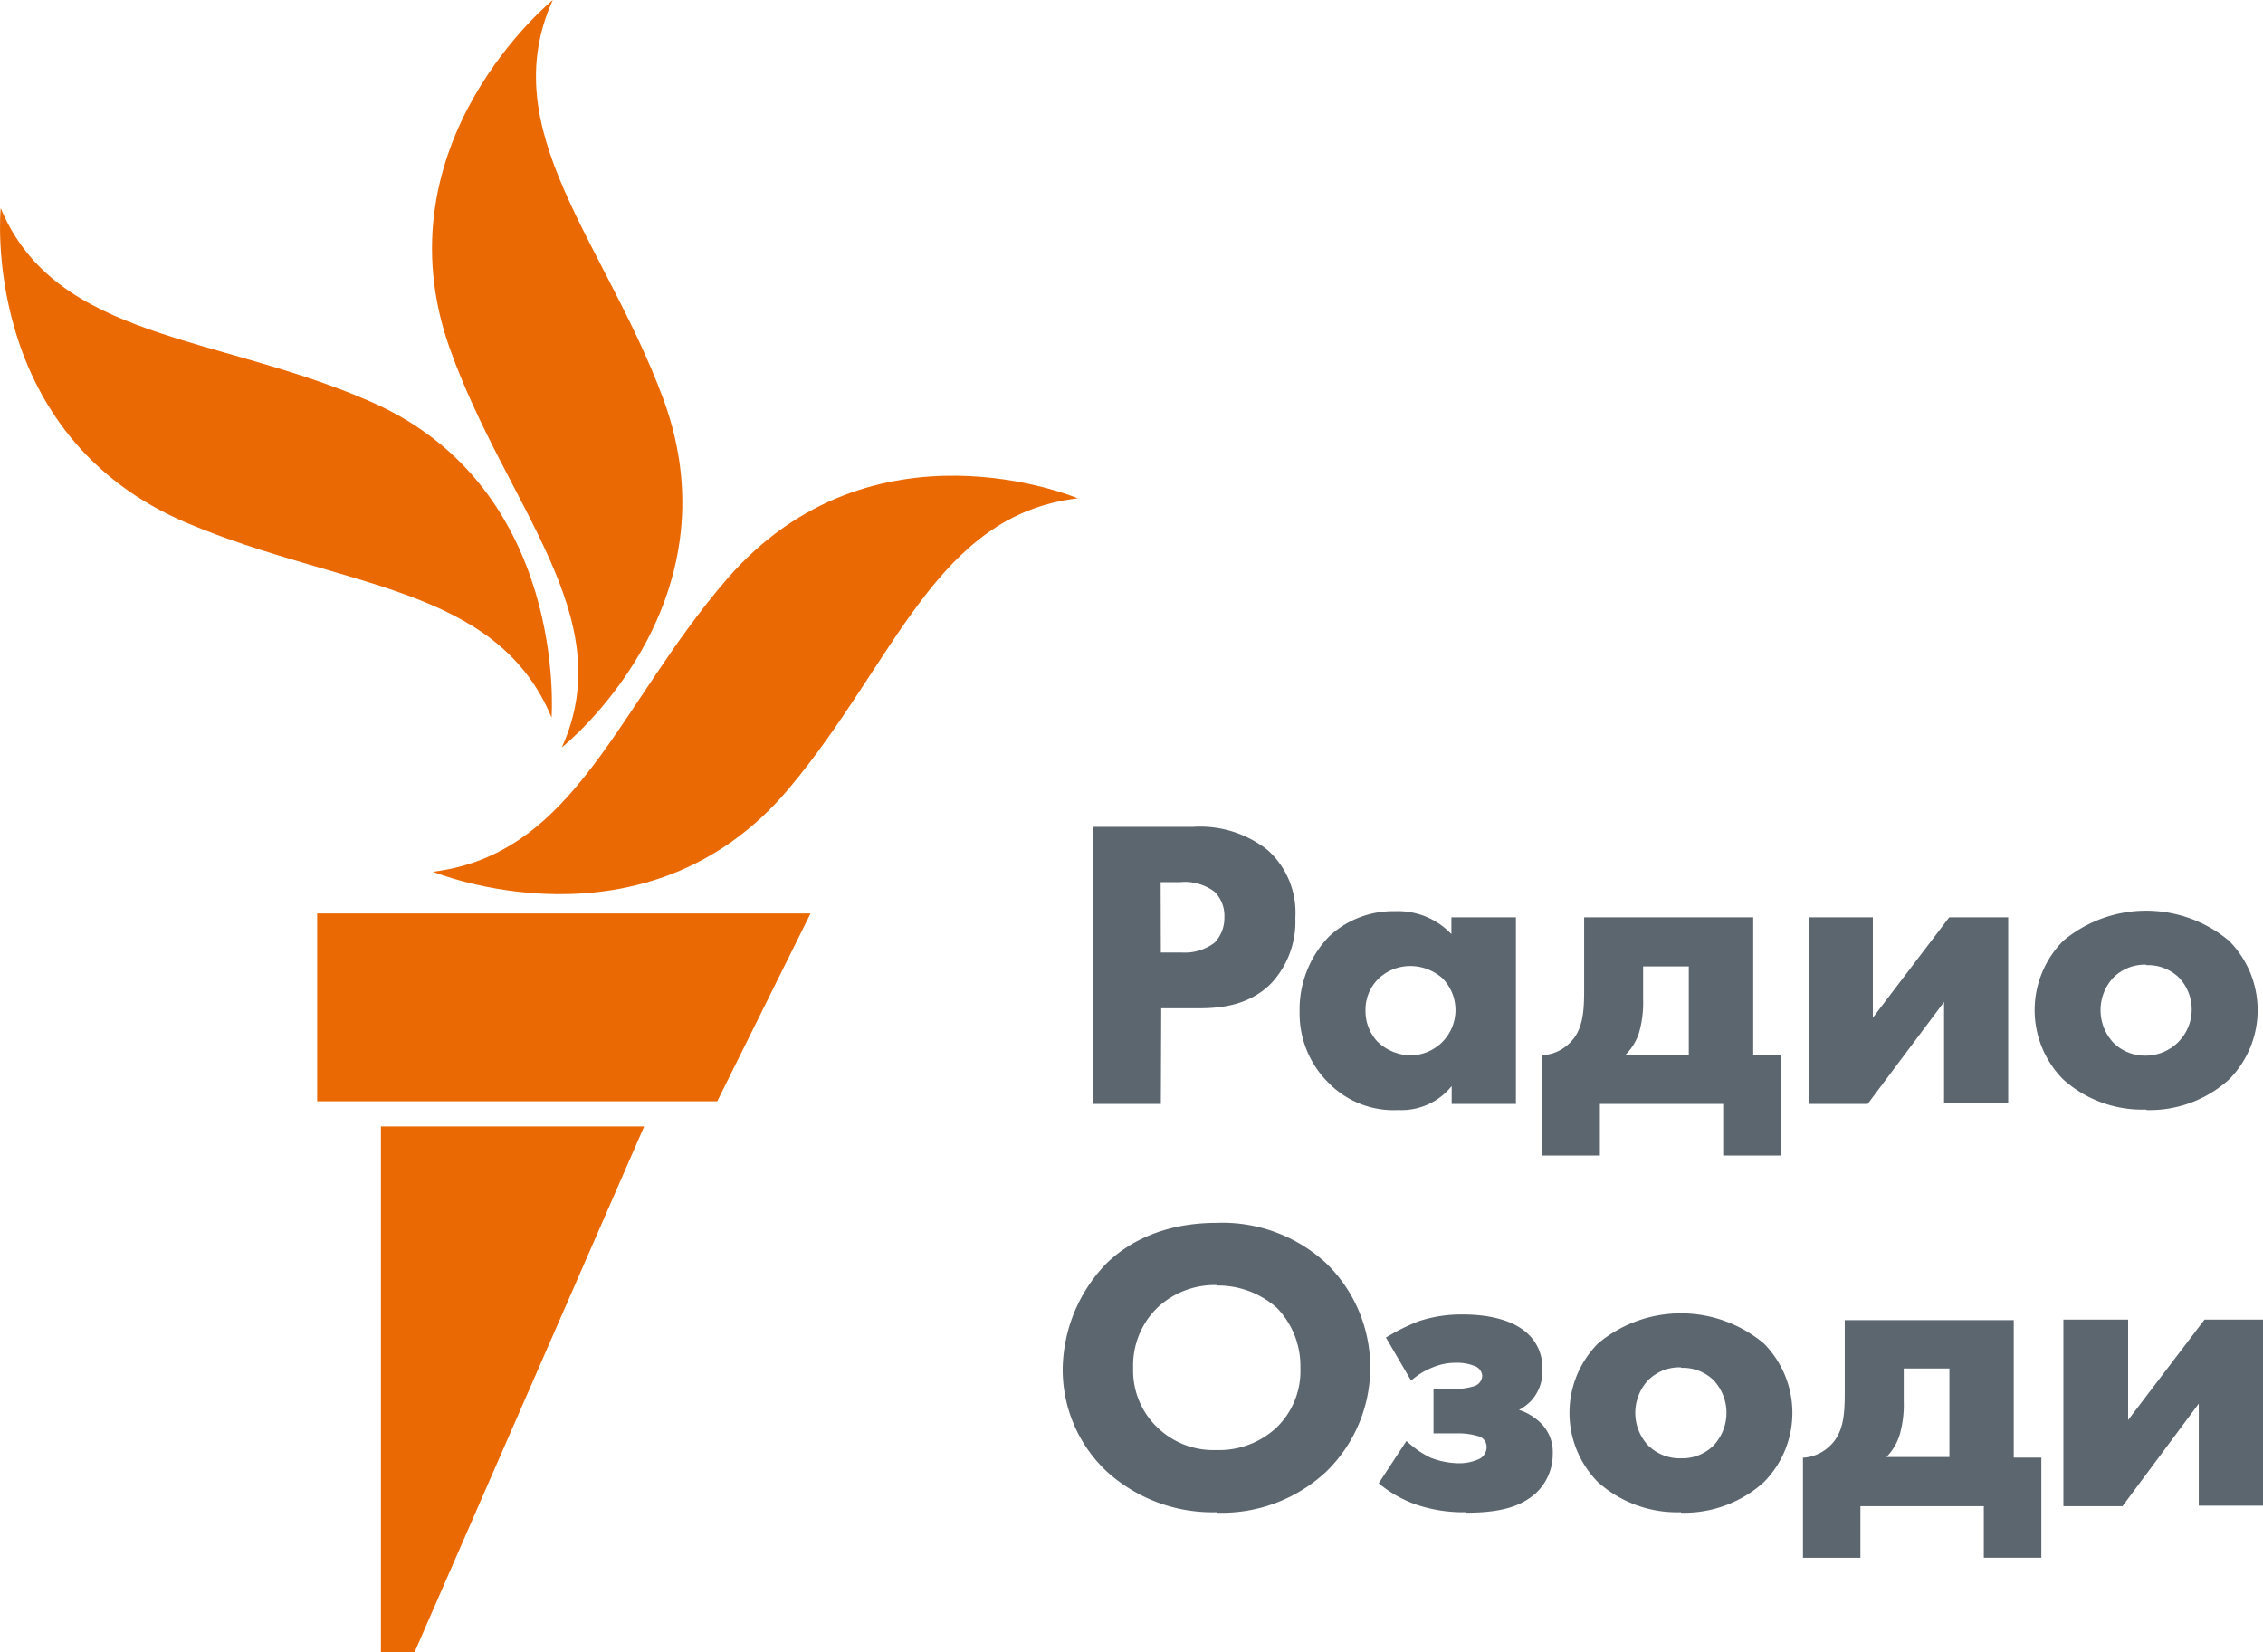
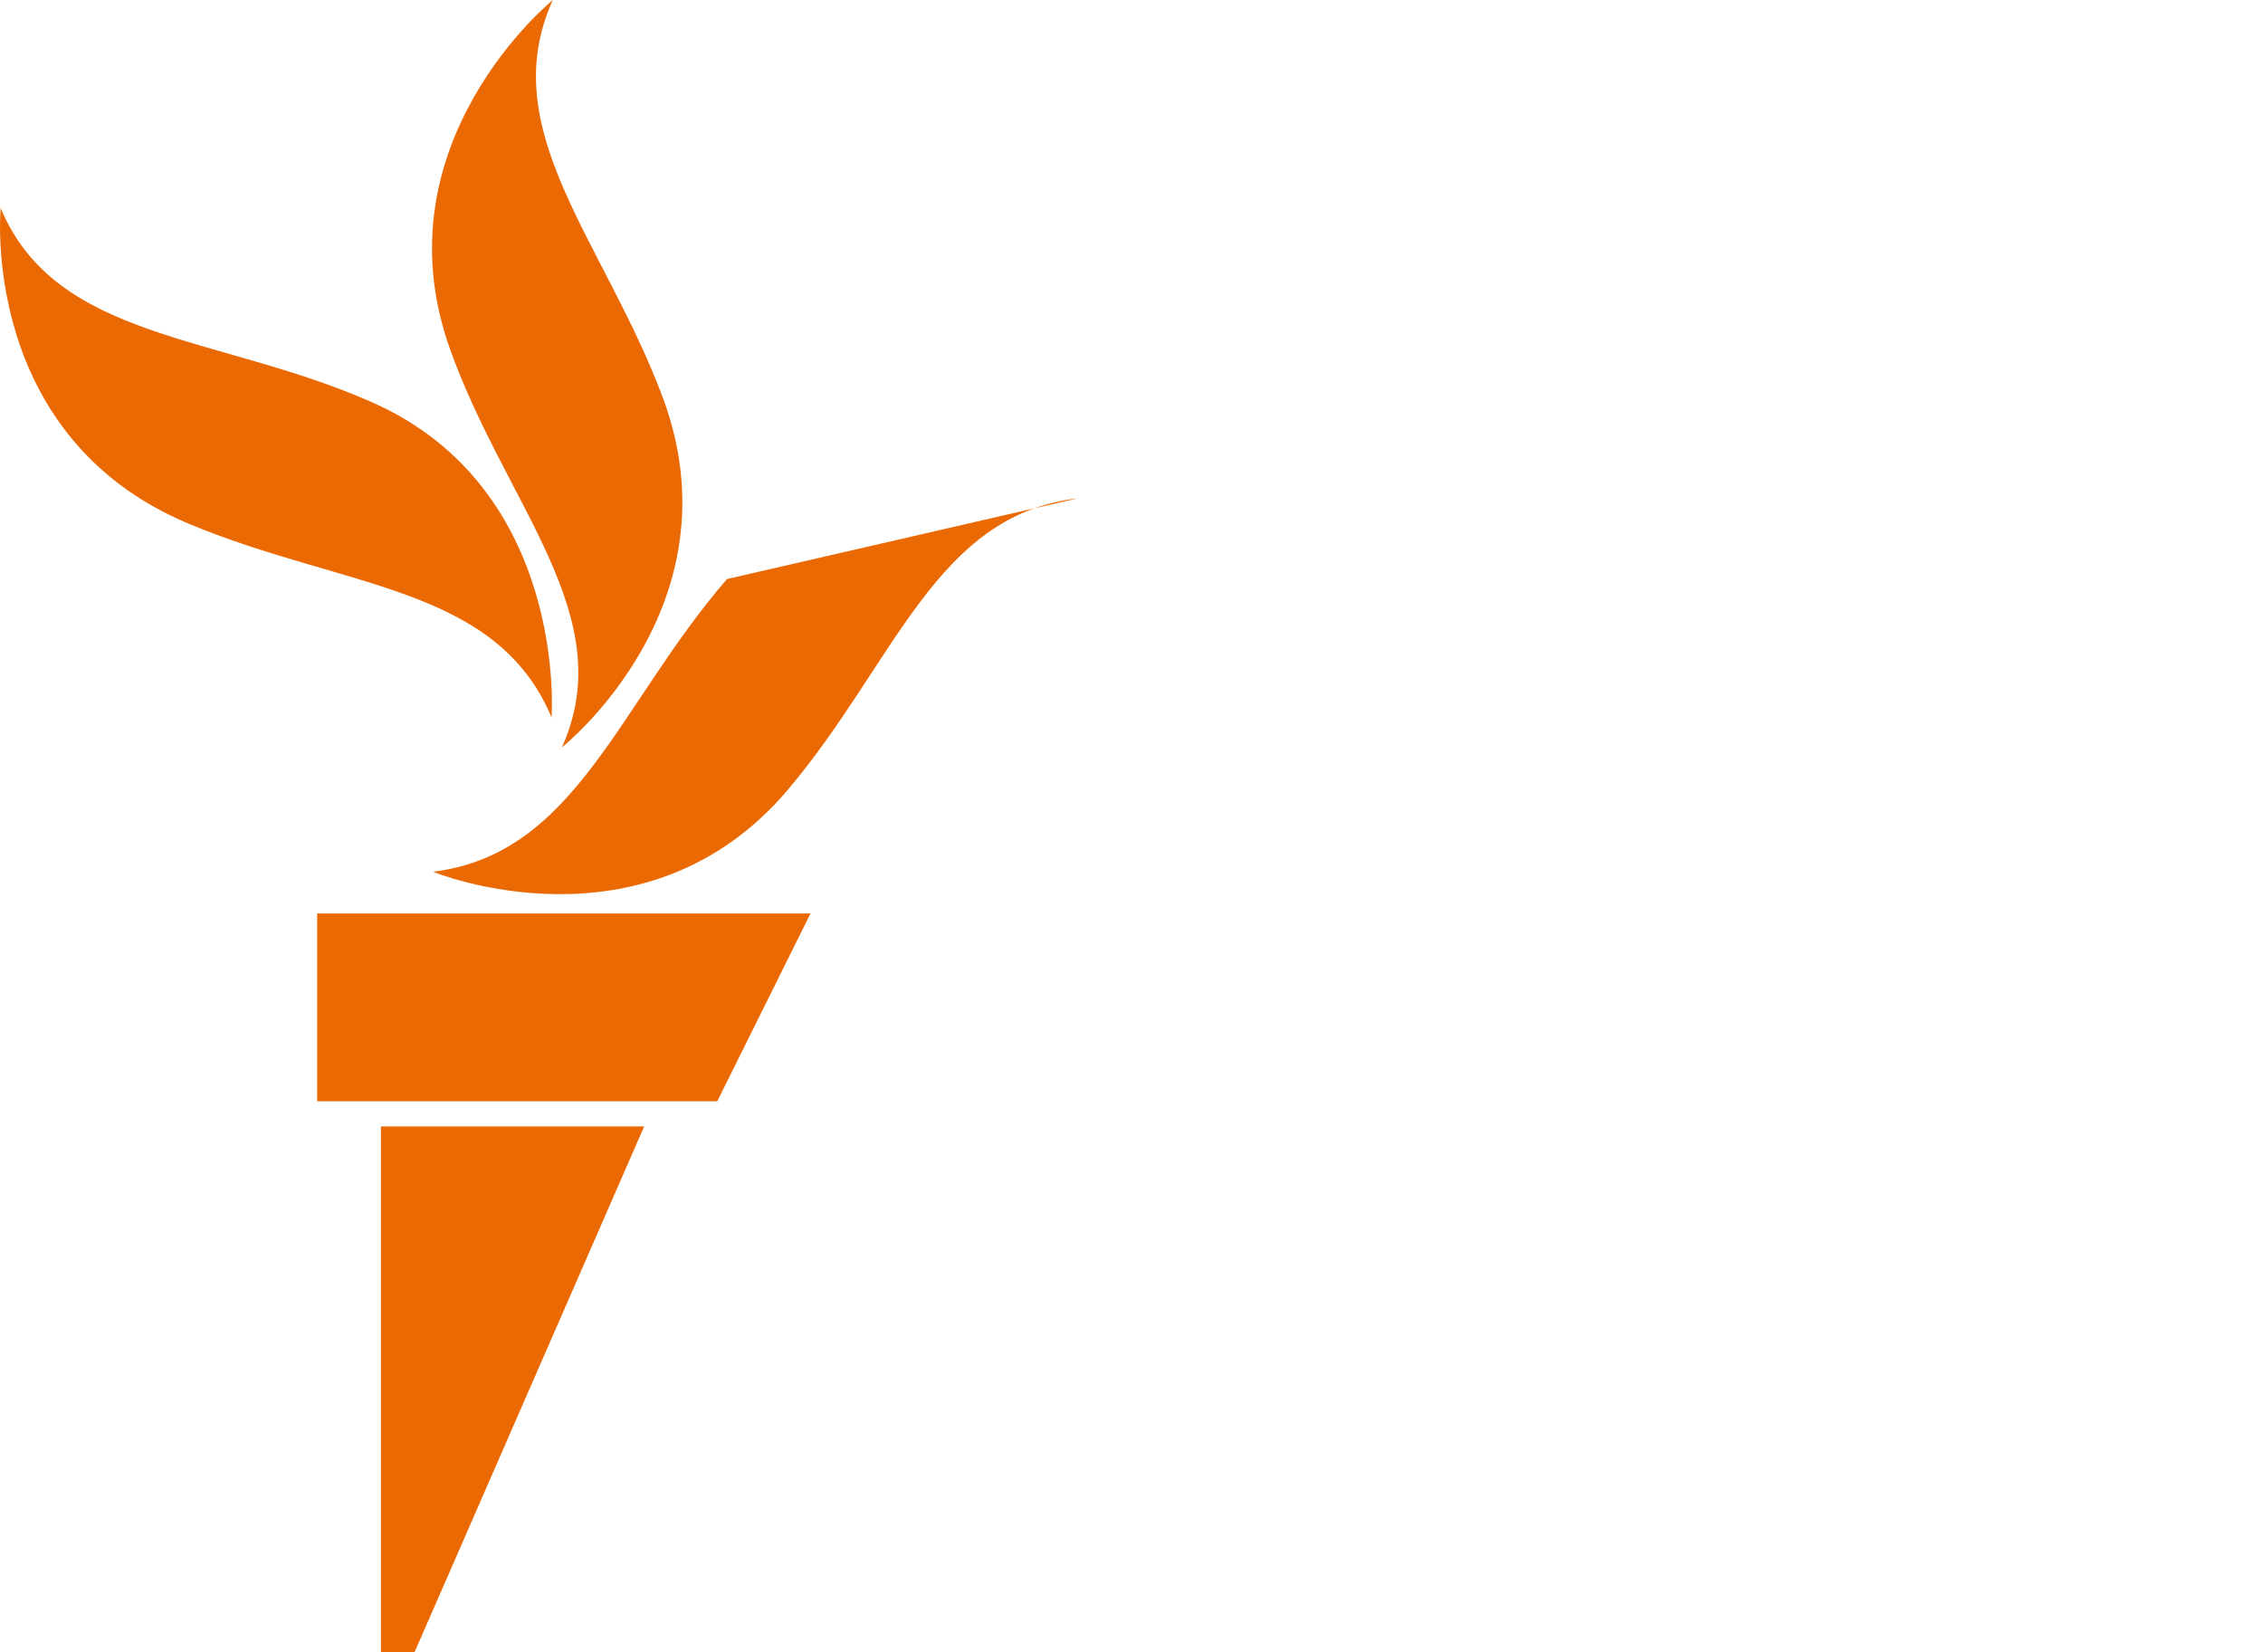
<svg xmlns="http://www.w3.org/2000/svg" width="232.88" height="170" viewBox="0 0 232.88 170">
  <defs>
    <style>
      .cls-1 {
        fill: #5c666f;
      }

      .cls-2 {
        fill: #ea6903;
      }
    </style>
  </defs>
  <title>tj_ru</title>
  <g id="Layer_2" data-name="Layer 2">
    <g id="tajik_ru">
      <g>
-         <path id="tajik_ru-2" data-name="tajik_ru" class="cls-1" d="M119.46,113.6h-7V85.09h10.31a11.2,11.2,0,0,1,7.66,2.37,8.63,8.63,0,0,1,2.87,7,9.3,9.3,0,0,1-2.51,6.76c-2.26,2.26-5.18,2.54-7.46,2.54h-3.83Zm0-15.58h2.15A5.06,5.06,0,0,0,125,97a3.69,3.69,0,0,0,1-2.63,3.49,3.49,0,0,0-1-2.59,5.08,5.08,0,0,0-3.56-1h-2Zm24.46,16.21a9.37,9.37,0,0,1-7.32-2.92,10,10,0,0,1-2.86-7.18,10.81,10.81,0,0,1,3-7.73,9.6,9.6,0,0,1,6.81-2.63,7.57,7.57,0,0,1,5.81,2.36V94.4H156v19.2h-6.61v-1.84A6.61,6.61,0,0,1,143.92,114.23Zm1.21-14.82a4.75,4.75,0,0,0-3.25,1.28,4.48,4.48,0,0,0-1.36,3.27,4.61,4.61,0,0,0,1.23,3.23,5,5,0,0,0,3.51,1.41,4.66,4.66,0,0,0,3.17-7.94A5,5,0,0,0,145.13,99.41Zm38.12,19.5h-5.92V113.6H164.64v5.31h-5.92V108.57l.19,0a4.27,4.27,0,0,0,2.5-1.12c1.49-1.34,1.61-3.3,1.61-5.54V94.4h17.4v14.15h2.83Zm-16-10.36h6.54v-9.1h-4.7v3.37a11.21,11.21,0,0,1-.44,3.52A5.63,5.63,0,0,1,167.27,108.55Zm39.41,5h-6.6V103.11l-7.86,10.49h-6.07V94.4h6.6v10.33l7.86-10.33h6.07Zm14.19.63a12.14,12.14,0,0,1-8.52-3.09,10.12,10.12,0,0,1,0-14.28,13.3,13.3,0,0,1,17.05,0,10.12,10.12,0,0,1,0,14.28A12.15,12.15,0,0,1,220.87,114.23Zm0-14.91a4.59,4.59,0,0,0-3.33,1.29,4.91,4.91,0,0,0,0,6.78,4.62,4.62,0,0,0,3.38,1.29,4.75,4.75,0,0,0,3.29-8.07A4.6,4.6,0,0,0,220.87,99.32Zm-95.63,56.35a16.18,16.18,0,0,1-11.32-4.19,14.37,14.37,0,0,1-4.54-10.59,15.88,15.88,0,0,1,4.49-10.81c1.95-1.91,5.51-4.19,11.37-4.19A15.74,15.74,0,0,1,136.48,130a14.95,14.95,0,0,1,0,21.44A15.74,15.74,0,0,1,125.24,155.67Zm0-23.38a8.65,8.65,0,0,0-6.13,2.34,8.32,8.32,0,0,0-2.48,6.21,8.1,8.1,0,0,0,2.56,6.17,8.29,8.29,0,0,0,6,2.26,8.65,8.65,0,0,0,6.22-2.34,8.1,8.1,0,0,0,2.43-6.13,8.57,8.57,0,0,0-2.43-6.17A9.14,9.14,0,0,0,125.2,132.29Zm25.62,23.38a15.15,15.15,0,0,1-5.32-.86,12.67,12.67,0,0,1-3.5-2l-.14-.12,2.85-4.35.18.15A9.67,9.67,0,0,0,147.2,150a8.23,8.23,0,0,0,2.89.58,4.93,4.93,0,0,0,2.13-.44,1.36,1.36,0,0,0,.76-1.25,1.13,1.13,0,0,0-.79-1.08,7.33,7.33,0,0,0-2.15-.31h-2.52v-4.55h2a7.49,7.49,0,0,0,2.24-.32,1.16,1.16,0,0,0,.77-1.07,1.15,1.15,0,0,0-.82-1,4.65,4.65,0,0,0-1.85-.32,6,6,0,0,0-2.46.49,7.22,7.22,0,0,0-2,1.19l-.19.15-2.59-4.43.18-.1a20.43,20.43,0,0,1,3.21-1.58,14,14,0,0,1,4.59-.69c1.7,0,4.82.26,6.64,2a4.71,4.71,0,0,1,1.48,3.6,4.46,4.46,0,0,1-1.22,3.35,5.27,5.27,0,0,1-1.18.87,5.68,5.68,0,0,1,2.12,1.24,4.18,4.18,0,0,1,1.35,3.26,5.5,5.5,0,0,1-1.74,4.07C156.46,155.07,154.38,155.67,150.82,155.67Zm22.14,0a12.21,12.21,0,0,1-8.53-3.09,10.14,10.14,0,0,1,0-14.28,13.29,13.29,0,0,1,17.06,0,10.14,10.14,0,0,1,0,14.28A12.23,12.23,0,0,1,173,155.67Zm0-14.91a4.58,4.58,0,0,0-3.34,1.29,4.91,4.91,0,0,0,0,6.78,4.66,4.66,0,0,0,3.38,1.29,4.55,4.55,0,0,0,3.29-1.29,4.91,4.91,0,0,0,0-6.78A4.55,4.55,0,0,0,173,140.76Zm37.09,19.59h-5.92V155h-12.7v5.31h-5.91V150l.18,0a4.35,4.35,0,0,0,2.51-1.13c1.49-1.34,1.61-3.3,1.61-5.53v-7.49h17.39V150h2.84Zm-16-10.36h6.54v-9.11h-4.7v3.38a11.18,11.18,0,0,1-.44,3.51A5.72,5.72,0,0,1,194.07,150Zm38.81,5h-6.61v-10.5L218.42,155h-6.08v-19.2H219v10.33l7.86-10.33h6.07Z" />
-         <path id="New_Symbol" data-name="New Symbol" class="cls-2" d="M110.91,51.28C96.26,53,92.15,68.13,81.13,81.21c-14.74,17.48-36.57,8.5-36.57,8.5,14.73-1.83,19-17.1,30.25-30.12C89.77,42.31,110.91,51.28,110.91,51.28ZM57.82,76.91S76.14,62.4,68.24,41c-6-16.14-17.44-27.57-11.35-41,0,0-18.15,14.72-10.59,35.9C52.08,52.09,63.9,63.46,57.82,76.91Zm-1.06-3.08S58.52,50.3,38.23,41.37C22.4,34.4,5.77,35.05.07,21.42c0,0-2.26,23.38,19.27,32.44C35.28,60.56,51.06,60.21,56.76,73.83Zm-24.12,39.5H73.81L83.41,94H32.64ZM39.2,170h3.47l23.62-54.08H39.2Z" />
+         <path id="New_Symbol" data-name="New Symbol" class="cls-2" d="M110.91,51.28C96.26,53,92.15,68.13,81.13,81.21c-14.74,17.48-36.57,8.5-36.57,8.5,14.73-1.83,19-17.1,30.25-30.12ZM57.82,76.91S76.14,62.4,68.24,41c-6-16.14-17.44-27.57-11.35-41,0,0-18.15,14.72-10.59,35.9C52.08,52.09,63.9,63.46,57.82,76.91Zm-1.06-3.08S58.52,50.3,38.23,41.37C22.4,34.4,5.77,35.05.07,21.42c0,0-2.26,23.38,19.27,32.44C35.28,60.56,51.06,60.21,56.76,73.83Zm-24.12,39.5H73.81L83.41,94H32.64ZM39.2,170h3.47l23.62-54.08H39.2Z" />
      </g>
    </g>
  </g>
</svg>